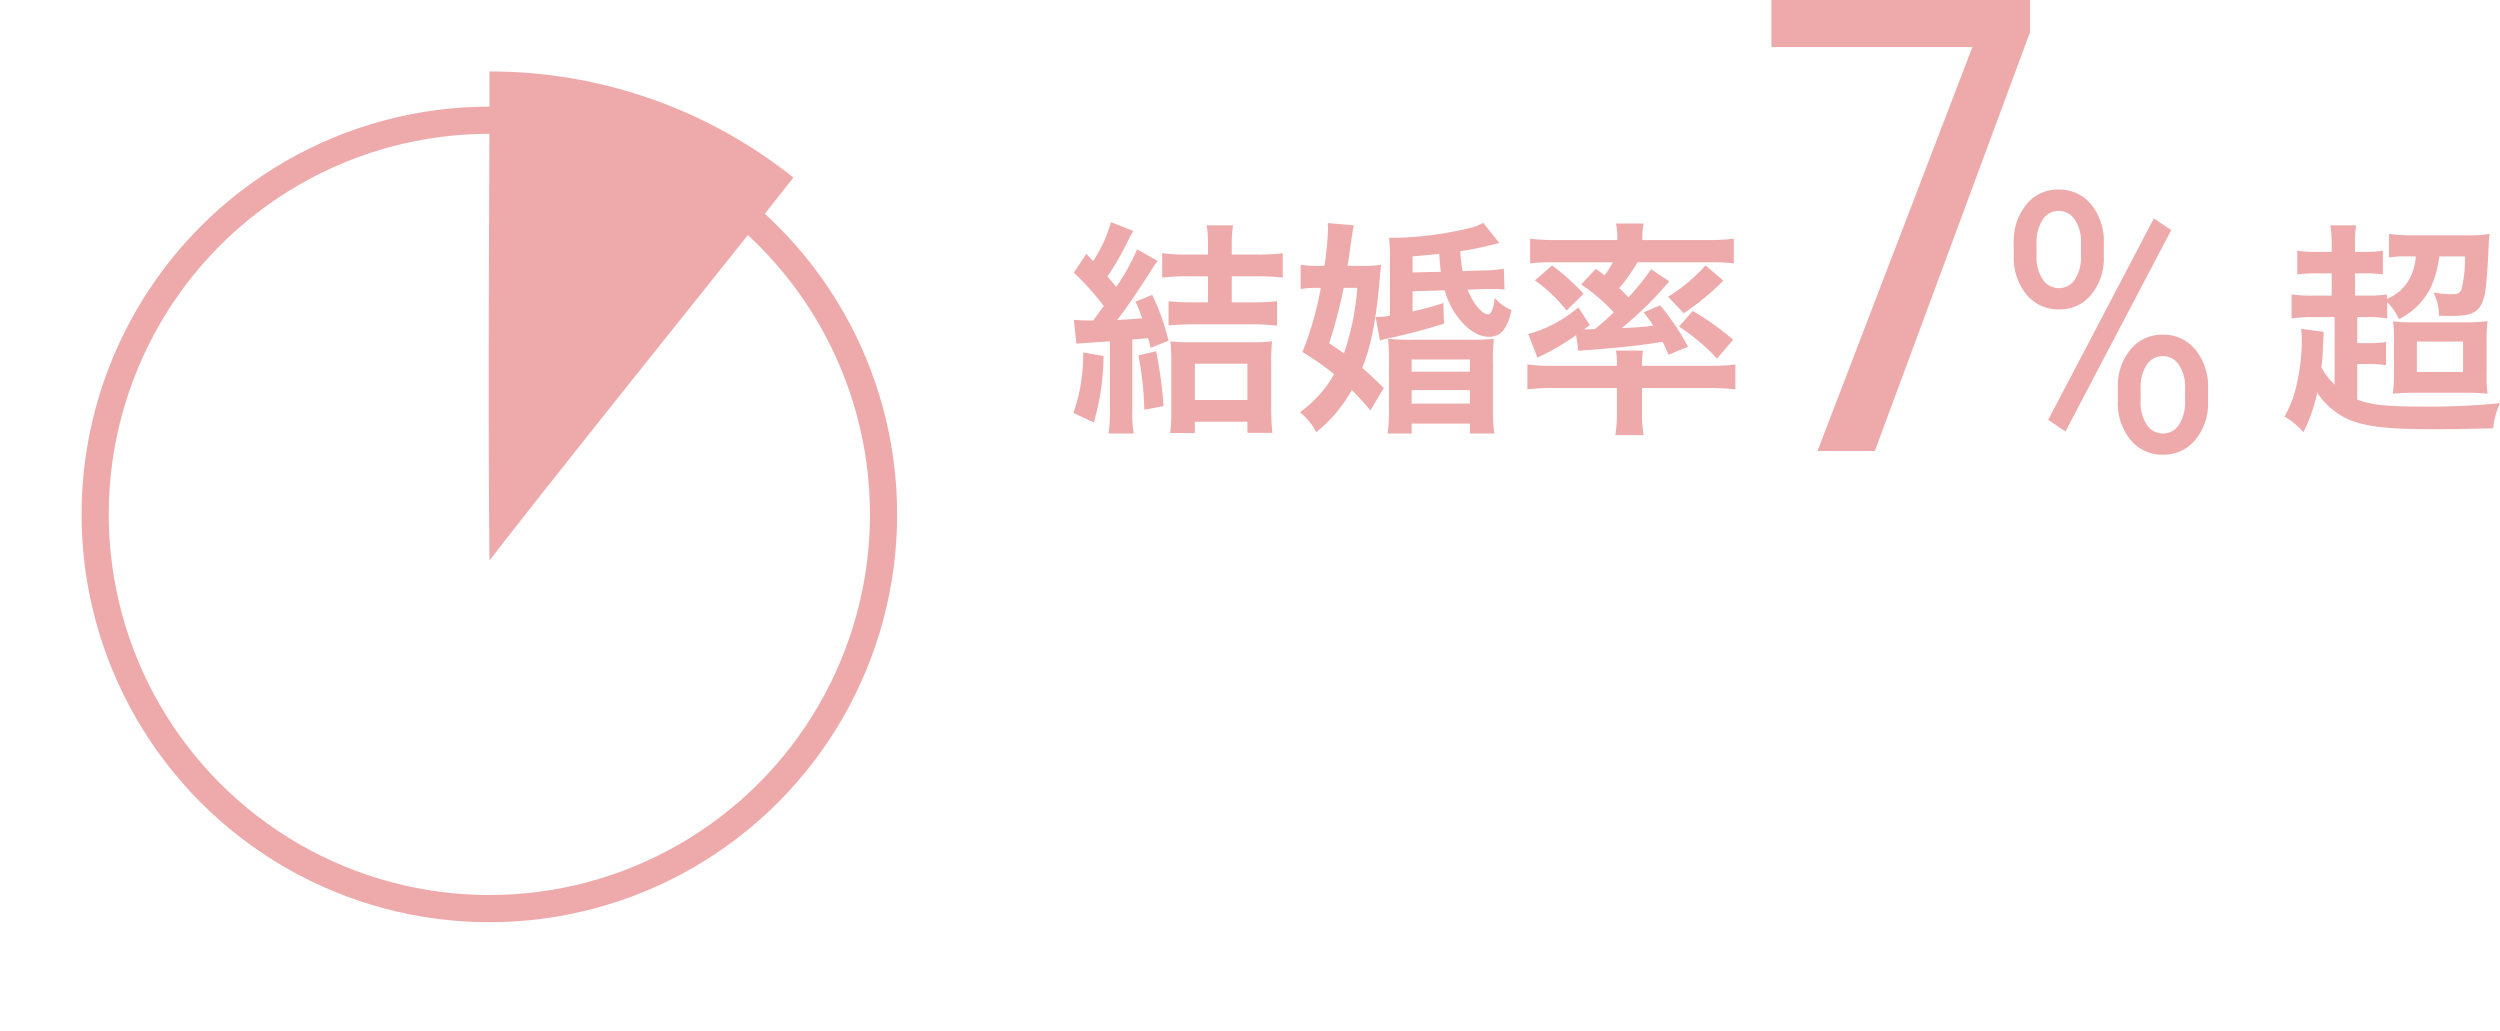
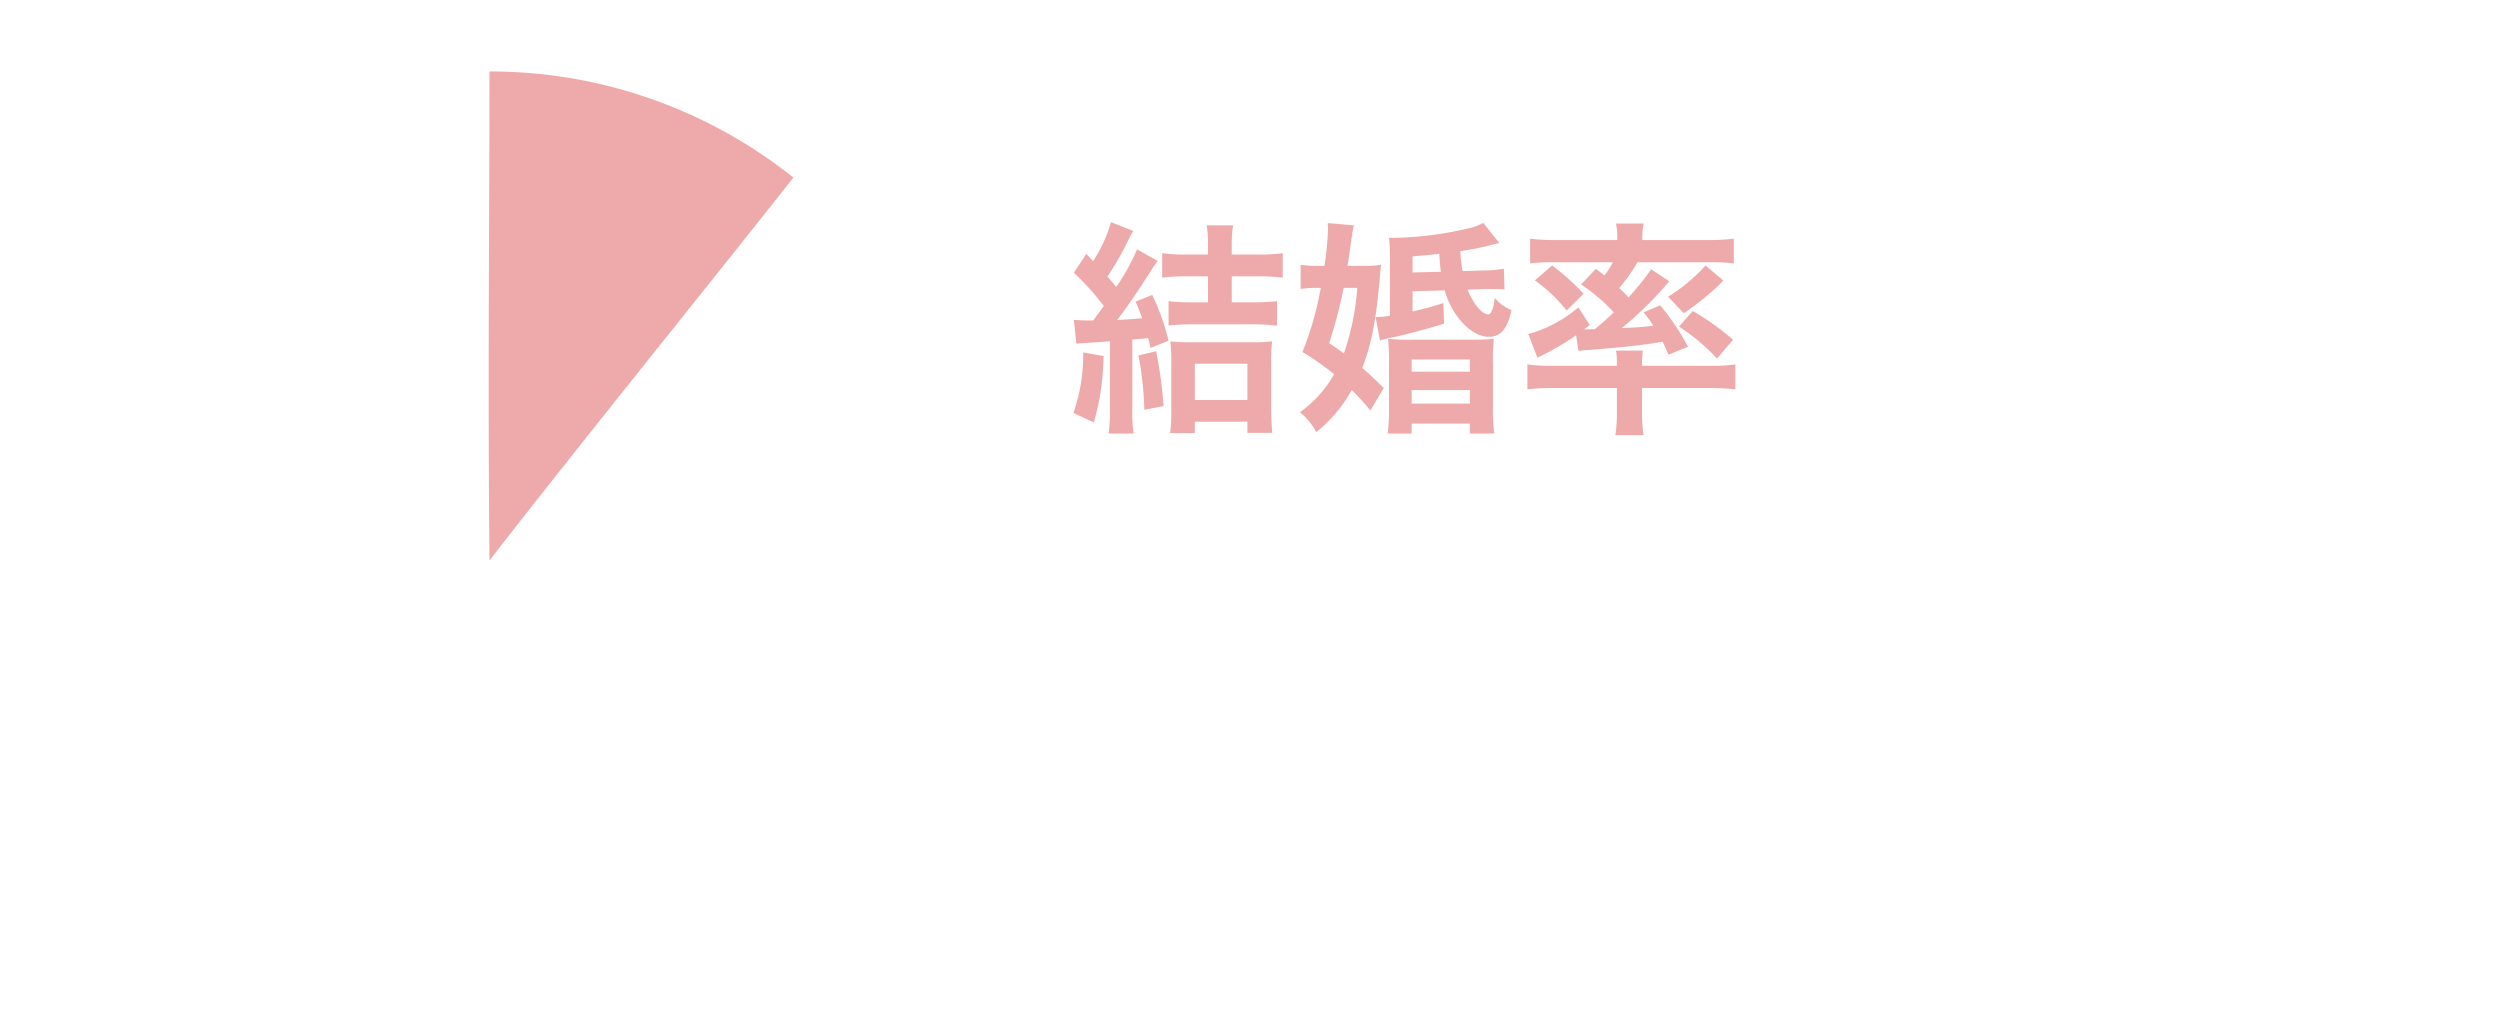
<svg xmlns="http://www.w3.org/2000/svg" width="275.875" height="113.766" viewBox="0 0 275.875 113.766">
  <defs>
    <filter id="Ellipse_54" x="0" y="5.766" width="108" height="108" filterUnits="userSpaceOnUse">
      <feOffset dy="3" input="SourceAlpha" />
      <feGaussianBlur stdDeviation="3" result="blur" />
      <feFlood flood-opacity="0.161" />
      <feComposite operator="in" in2="blur" />
      <feComposite in="SourceGraphic" />
    </filter>
    <filter id="Path_3437" x="49.427" y="3.393" width="42.622" height="62.965" filterUnits="userSpaceOnUse">
      <feOffset dy="3" input="SourceAlpha" />
      <feGaussianBlur stdDeviation="1.5" result="blur-2" />
      <feFlood flood-opacity="0.161" />
      <feComposite operator="in" in2="blur-2" />
      <feComposite in="SourceGraphic" />
    </filter>
  </defs>
  <g id="Group_2703" data-name="Group 2703" transform="translate(-44 -4505.234)">
    <g id="Group_305" data-name="Group 305" transform="translate(-3260 8809)">
      <g transform="matrix(1, 0, 0, 1, 3304, -4303.77)" filter="url(#Ellipse_54)">
-         <circle id="Ellipse_54-2" data-name="Ellipse 54" cx="45" cy="45" r="45" transform="translate(9 11.77)" fill="#fff" />
-       </g>
+         </g>
      <g id="Ellipse_53" data-name="Ellipse 53" transform="translate(3313 -4292)" fill="none" stroke="#eaa" stroke-width="3">
-         <circle cx="45" cy="45" r="45" stroke="none" />
-         <circle cx="45" cy="45" r="43.5" fill="none" />
-       </g>
+         </g>
      <g transform="matrix(1, 0, 0, 1, 3304, -4303.77)" filter="url(#Path_3437)">
        <path id="Path_3437-2" data-name="Path 3437" d="M45.013,0A53.68,53.68,0,0,1,78.55,11.707C70.632,21.795,55.425,40.554,45.013,53.965,44.82,34.43,45.013,15.274,45.013,0Z" transform="translate(9 4.89)" fill="#eaa" />
      </g>
    </g>
-     <path id="Path_5892" data-name="Path 5892" d="M5.011-46.211-12.113,0h-6.323l17.09-44.57H-23.529v-5.2H5.011Zm-1.8,23.242a6.4,6.4,0,0,1,1.377-4.209,4.426,4.426,0,0,1,3.584-1.67,4.493,4.493,0,0,1,3.584,1.641,6.431,6.431,0,0,1,1.4,4.316v1.426a6.309,6.309,0,0,1-1.377,4.2,4.437,4.437,0,0,1-3.564,1.641,4.522,4.522,0,0,1-3.594-1.641,6.4,6.4,0,0,1-1.406-4.316Zm2.52,1.5a4.289,4.289,0,0,0,.684,2.529,2.1,2.1,0,0,0,1.8.967,2.058,2.058,0,0,0,1.748-.947,4.468,4.468,0,0,0,.674-2.627v-1.426a4.325,4.325,0,0,0-.684-2.549,2.088,2.088,0,0,0-1.777-.967,2.051,2.051,0,0,0-1.777.977,4.545,4.545,0,0,0-.664,2.6ZM14.7-6.973a6.319,6.319,0,0,1,1.387-4.209,4.454,4.454,0,0,1,3.574-1.65,4.522,4.522,0,0,1,3.594,1.641,6.462,6.462,0,0,1,1.406,4.355v1.387A6.254,6.254,0,0,1,23.25-1.23,4.481,4.481,0,0,1,19.7.41,4.522,4.522,0,0,1,16.1-1.23,6.4,6.4,0,0,1,14.7-5.547Zm2.52,1.523A4.325,4.325,0,0,0,17.9-2.9a2.1,2.1,0,0,0,1.8.967,2.035,2.035,0,0,0,1.758-.977,4.545,4.545,0,0,0,.664-2.6V-6.973a4.279,4.279,0,0,0-.684-2.539,2.093,2.093,0,0,0-1.777-.957,2.082,2.082,0,0,0-1.758.947,4.382,4.382,0,0,0-.684,2.607Zm-8.3,3.3L7.02-3.437,18.68-25.664l1.914,1.289Z" transform="translate(263 4555)" fill="#eaa" />
-     <path id="Path_5893" data-name="Path 5893" d="M-6.375-3.325a7.523,7.523,0,0,1-1.45-1.9c.1-.85.125-1.25.15-1.875.075-1.525.075-1.525.1-2.05l-2.5-.325A9.207,9.207,0,0,1-10-8.25a21.777,21.777,0,0,1-.525,4.75A12.408,12.408,0,0,1-11.9.2,8.209,8.209,0,0,1-9.825,1.925,17.405,17.405,0,0,0-8.3-2.45,7.973,7.973,0,0,0-4.025.825C-2.1,1.4.05,1.6,4.825,1.6c.85,0,2.95-.025,6.3-.1a8.261,8.261,0,0,1,.75-2.775A78.407,78.407,0,0,1,3.4-.9c-4.025,0-5.7-.175-7.275-.775V-5.6h1.15A9.417,9.417,0,0,1-.7-5.45V-8.025A11.659,11.659,0,0,1-2.725-7.9h-1.15v-2.875H-2.9a11.273,11.273,0,0,1,2.325.15v-1.8a6.469,6.469,0,0,1,1.3,1.875,7.765,7.765,0,0,0,3.55-3.575,11.856,11.856,0,0,0,.9-3.35H8a13.308,13.308,0,0,1-.375,3.625c-.125.4-.425.55-1.075.55a14.652,14.652,0,0,1-2-.175,6.17,6.17,0,0,1,.6,2.55c.925.025,1.125.025,1.425.025,2.525,0,3.3-.575,3.675-2.7.1-.6.275-2.775.325-4,.075-1.675.075-1.75.15-2.35a13.021,13.021,0,0,1-2.5.15H2.275a18.965,18.965,0,0,1-2.65-.15v2.6a9.51,9.51,0,0,1,1.925-.125H2.575a5.762,5.762,0,0,1-.85,2.75A4.781,4.781,0,0,1-.6-12.8v-.475a12.294,12.294,0,0,1-2.2.125H-4.125V-15.6h.85a13.882,13.882,0,0,1,2.225.125V-18.1a11.933,11.933,0,0,1-2.225.125h-.85v-.675A13.112,13.112,0,0,1-4-20.9H-6.85a12.616,12.616,0,0,1,.15,2.25v.675H-8.2a13.058,13.058,0,0,1-2.3-.125v2.625A15.111,15.111,0,0,1-8.2-15.6h1.5v2.45H-8.575a15.549,15.549,0,0,1-2.55-.125v2.65a15.291,15.291,0,0,1,2.525-.15h2.225ZM.175-4.8A15.826,15.826,0,0,1,.05-2.325a26.091,26.091,0,0,1,2.725-.1h5.1a26.137,26.137,0,0,1,2.625.1A16.2,16.2,0,0,1,10.4-4.9V-7.775a16.893,16.893,0,0,1,.1-2.55,20.938,20.938,0,0,1-2.75.125H2.325a17.2,17.2,0,0,1-2.25-.1,12.267,12.267,0,0,1,.1,2.05ZM2.7-8.075H7.8v3.35H2.7Z" transform="translate(308 4551)" fill="#eaa" />
    <path id="Path_5891" data-name="Path 5891" d="M-36.225-7.85l3.7-.25V-.575a15.589,15.589,0,0,1-.15,2.65H-29.9A15.1,15.1,0,0,1-30.05-.55V-8.3c.975-.075.975-.075,1.75-.15.1.35.15.55.275,1.075l1.975-.8a25.935,25.935,0,0,0-1.8-5.05l-1.85.75a13.213,13.213,0,0,1,.725,1.825c-1.05.1-1.525.125-2.75.2,1.1-1.425,2.075-2.85,3.6-5.225.4-.65.55-.85.875-1.3l-2.275-1.275a23.54,23.54,0,0,1-2.3,4.15c-.45-.55-.55-.675-.975-1.15a31.887,31.887,0,0,0,2.35-4.1,4.829,4.829,0,0,1,.525-.925L-32.4-21.25a15.776,15.776,0,0,1-1.975,4.3l-.75-.8L-36.5-15.675A29.232,29.232,0,0,1-33.2-12c-.45.625-.55.775-1.175,1.6h-.475c-.65,0-.975-.025-1.65-.075ZM-21.7-15.275V-12.4h-1.65a26.5,26.5,0,0,1-2.7-.125V-9.85c.775-.075,1.75-.125,2.65-.125h6.65a20.942,20.942,0,0,1,2.675.15v-2.7a26.132,26.132,0,0,1-2.7.125h-2.3v-2.875h2.85a21.789,21.789,0,0,1,2.775.15v-2.7a20.21,20.21,0,0,1-2.775.15h-2.85V-18.95a11.045,11.045,0,0,1,.15-1.95H-21.85A11.052,11.052,0,0,1-21.7-19v1.325H-24a19.807,19.807,0,0,1-2.75-.15v2.7a19.656,19.656,0,0,1,2.725-.15Zm-13.775,8.4A19.185,19.185,0,0,1-36.55-.2L-34.3.85a26.948,26.948,0,0,0,1.075-7.325Zm6.1.325a35.226,35.226,0,0,1,.65,6l2.125-.4A45.515,45.515,0,0,0-27.425-7ZM-23.15.775h5.8V2h2.75c-.075-.725-.125-1.675-.125-2.65V-5.7a18.6,18.6,0,0,1,.1-2.4,16.106,16.106,0,0,1-2.2.1h-6.8a18.273,18.273,0,0,1-2.225-.1,19.107,19.107,0,0,1,.1,2.4V-.425a17.087,17.087,0,0,1-.125,2.45h2.725Zm0-6.4h5.8v4h-5.8Zm27.575-8.1a9.116,9.116,0,0,0,1.325,2.8C6.825-9.45,8.1-8.6,9.3-8.6c1.3,0,2.025-.85,2.5-2.95A4.667,4.667,0,0,1,9.95-12.9c-.15,1.25-.4,1.825-.75,1.825-.65,0-1.65-1.2-2.25-2.725l1.825-.075h1.2c.35,0,.65.025,1.05.05l-.075-2.3a10.75,10.75,0,0,1-2.2.2L6.4-15.85a15.58,15.58,0,0,1-.25-2.2c1.025-.15,2.325-.4,3.075-.6.375-.1.375-.1.8-.2.1-.025.25-.05.425-.1L8.675-21.175a5.084,5.084,0,0,1-1.4.55,38.359,38.359,0,0,1-8.2,1.1h-.8a16.627,16.627,0,0,1,.1,2.45v6.15a9.736,9.736,0,0,1-1.575.15L-2.725-8.2c.775-.2.825-.225,1.35-.325C.15-8.85,2.7-9.525,4.35-10.05l-.075-2.275a32.5,32.5,0,0,1-3.4.925v-2.225ZM.875-15.7v-1.775c1.475-.125,1.95-.175,2.95-.275.05.95.1,1.375.175,1.975ZM-6.3-16.425c.075-.5.1-.55.125-.8.45-3.15.45-3.15.575-3.675l-2.875-.25c0,.325.025.45.025.625a34.683,34.683,0,0,1-.4,4.1h-.6a11.486,11.486,0,0,1-2.025-.125v2.675A11.01,11.01,0,0,1-9.65-14h.4a35.566,35.566,0,0,1-2.025,7.075,32.352,32.352,0,0,1,3.5,2.45,13.213,13.213,0,0,1-3.775,4.2,7.057,7.057,0,0,1,1.8,2.2,15.917,15.917,0,0,0,3.925-4.65c.7.7,1.075,1.1,2.05,2.25L-2.3-2.95C-3.4-4.025-3.8-4.4-4.675-5.175c1.05-2.65,1.575-5.475,2-10.65.025-.3.05-.4.075-.725a11.04,11.04,0,0,1-2.125.125ZM-5.225-14A27.941,27.941,0,0,1-6.7-6.775c-.55-.4-.825-.575-1.625-1.125a54.814,54.814,0,0,0,1.6-6.1Zm3.5,13.25a20.272,20.272,0,0,1-.15,2.825H.775V.975H7.2v1.1H9.9a17.384,17.384,0,0,1-.15-2.8v-4.8a20.673,20.673,0,0,1,.1-2.85,26.858,26.858,0,0,1-2.775.1H.925a25.417,25.417,0,0,1-2.75-.1,26.349,26.349,0,0,1,.1,2.85ZM.775-6.1H7.2v1.35H.775Zm0,3.375H7.2v1.5H.775Zm18.7-11.65a19.331,19.331,0,0,1,3.6,3.075c-.75.725-1.15,1.075-2.075,1.85-.175,0-.85.025-.9.025h-.275l.6-.475-1.25-1.95A14.486,14.486,0,0,1,13.65-8.9l1,2.6a28.329,28.329,0,0,0,4.275-2.475l.25,1.725c.225-.025.65-.075,1.225-.1,4.025-.325,5.6-.5,8.075-.9.2.425.325.675.65,1.425l2.15-.875A26.557,26.557,0,0,0,28.2-12.075l-1.825.775c.55.7.725.95,1.075,1.475a32.176,32.176,0,0,1-3.475.25,39.348,39.348,0,0,0,5.225-5.15l-2-1.325a27.116,27.116,0,0,1-2.5,3.1,13.207,13.207,0,0,0-1.025-1.025,20.079,20.079,0,0,0,2.025-2.85h8.025a19.64,19.64,0,0,1,2.6.125v-2.725a23.04,23.04,0,0,1-2.975.15H26.225v-.275a7.763,7.763,0,0,1,.15-1.55h-3.05a7.835,7.835,0,0,1,.15,1.575v.25H16.8a23.147,23.147,0,0,1-2.95-.15V-16.7a19.469,19.469,0,0,1,2.575-.125h6.55a8.729,8.729,0,0,1-.925,1.45c-.375-.3-.5-.4-.95-.725ZM23.425-2.95V-.175A14.955,14.955,0,0,1,23.25,2.25h3.125A14.343,14.343,0,0,1,26.2-.175V-2.95h7.375A25.3,25.3,0,0,1,36.5-2.8V-5.55a18.794,18.794,0,0,1-2.575.15H26.2v-.2a8.008,8.008,0,0,1,.1-1.475H23.325a7.671,7.671,0,0,1,.1,1.475v.2h-7.2a19.11,19.11,0,0,1-2.675-.15V-2.8a22.7,22.7,0,0,1,2.925-.15Zm-9.05-11.875a17.026,17.026,0,0,1,3.5,3.325l1.875-1.85a25.148,25.148,0,0,0-3.475-3.125ZM33.2-16.475a18.416,18.416,0,0,1-4.125,3.45L30.8-11.2a28.456,28.456,0,0,0,4.375-3.6Zm-2.925,6.75a21.973,21.973,0,0,1,4.2,3.525L36.25-8.275A29.359,29.359,0,0,0,31.8-11.45Z" transform="translate(199 4551)" fill="#eaa" />
  </g>
</svg>